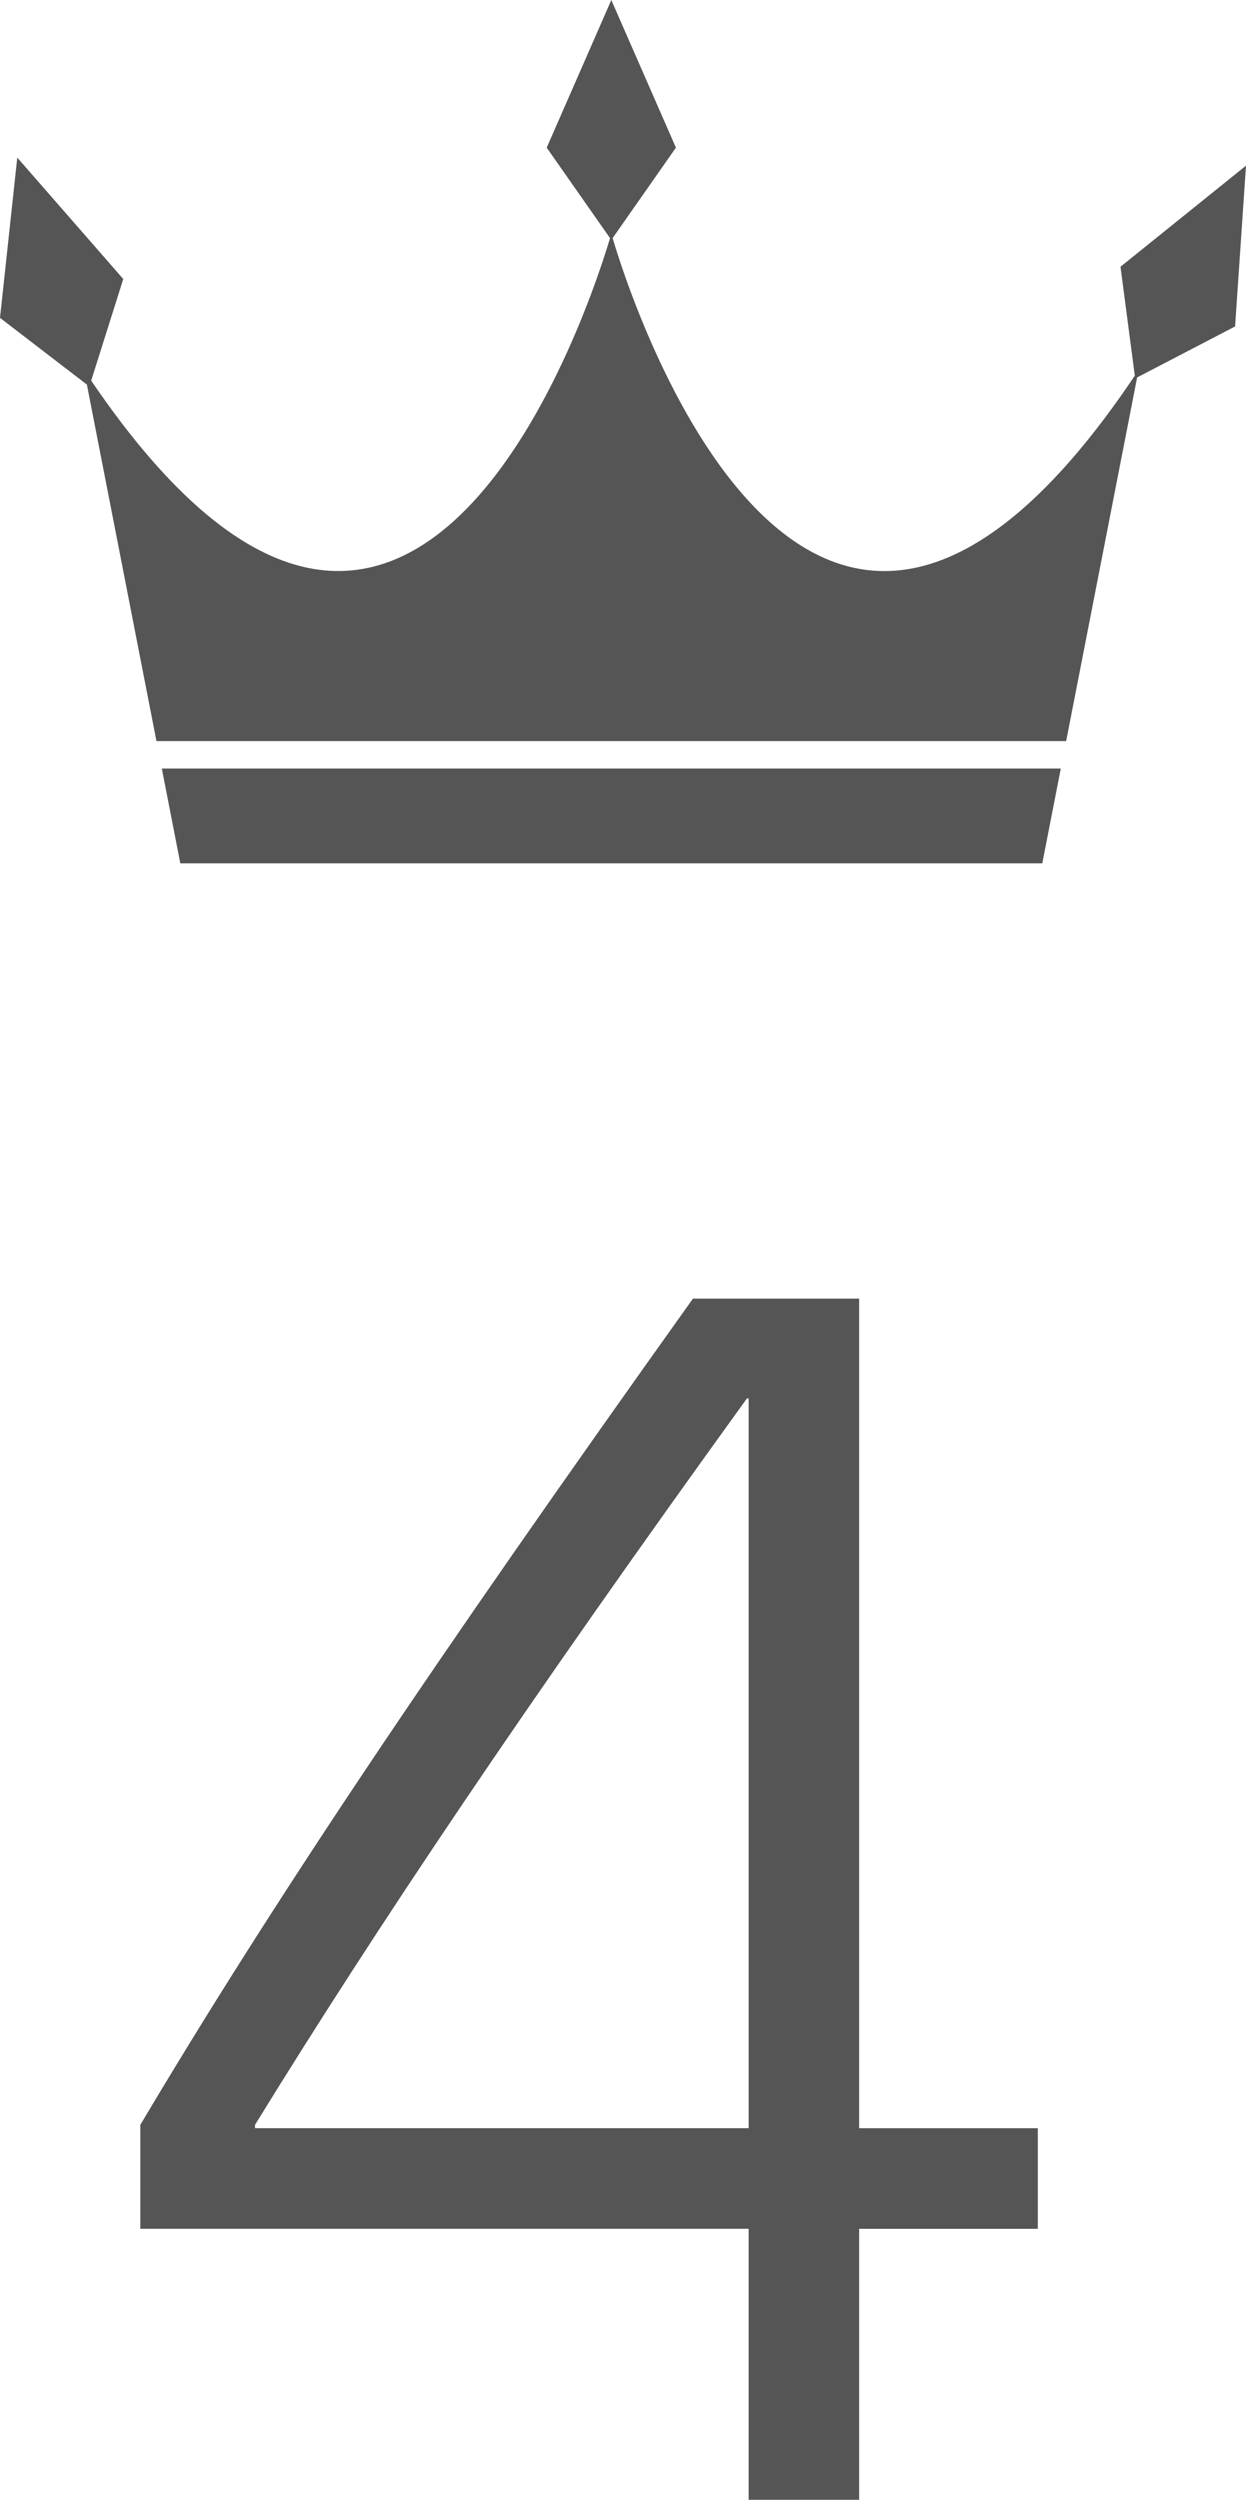
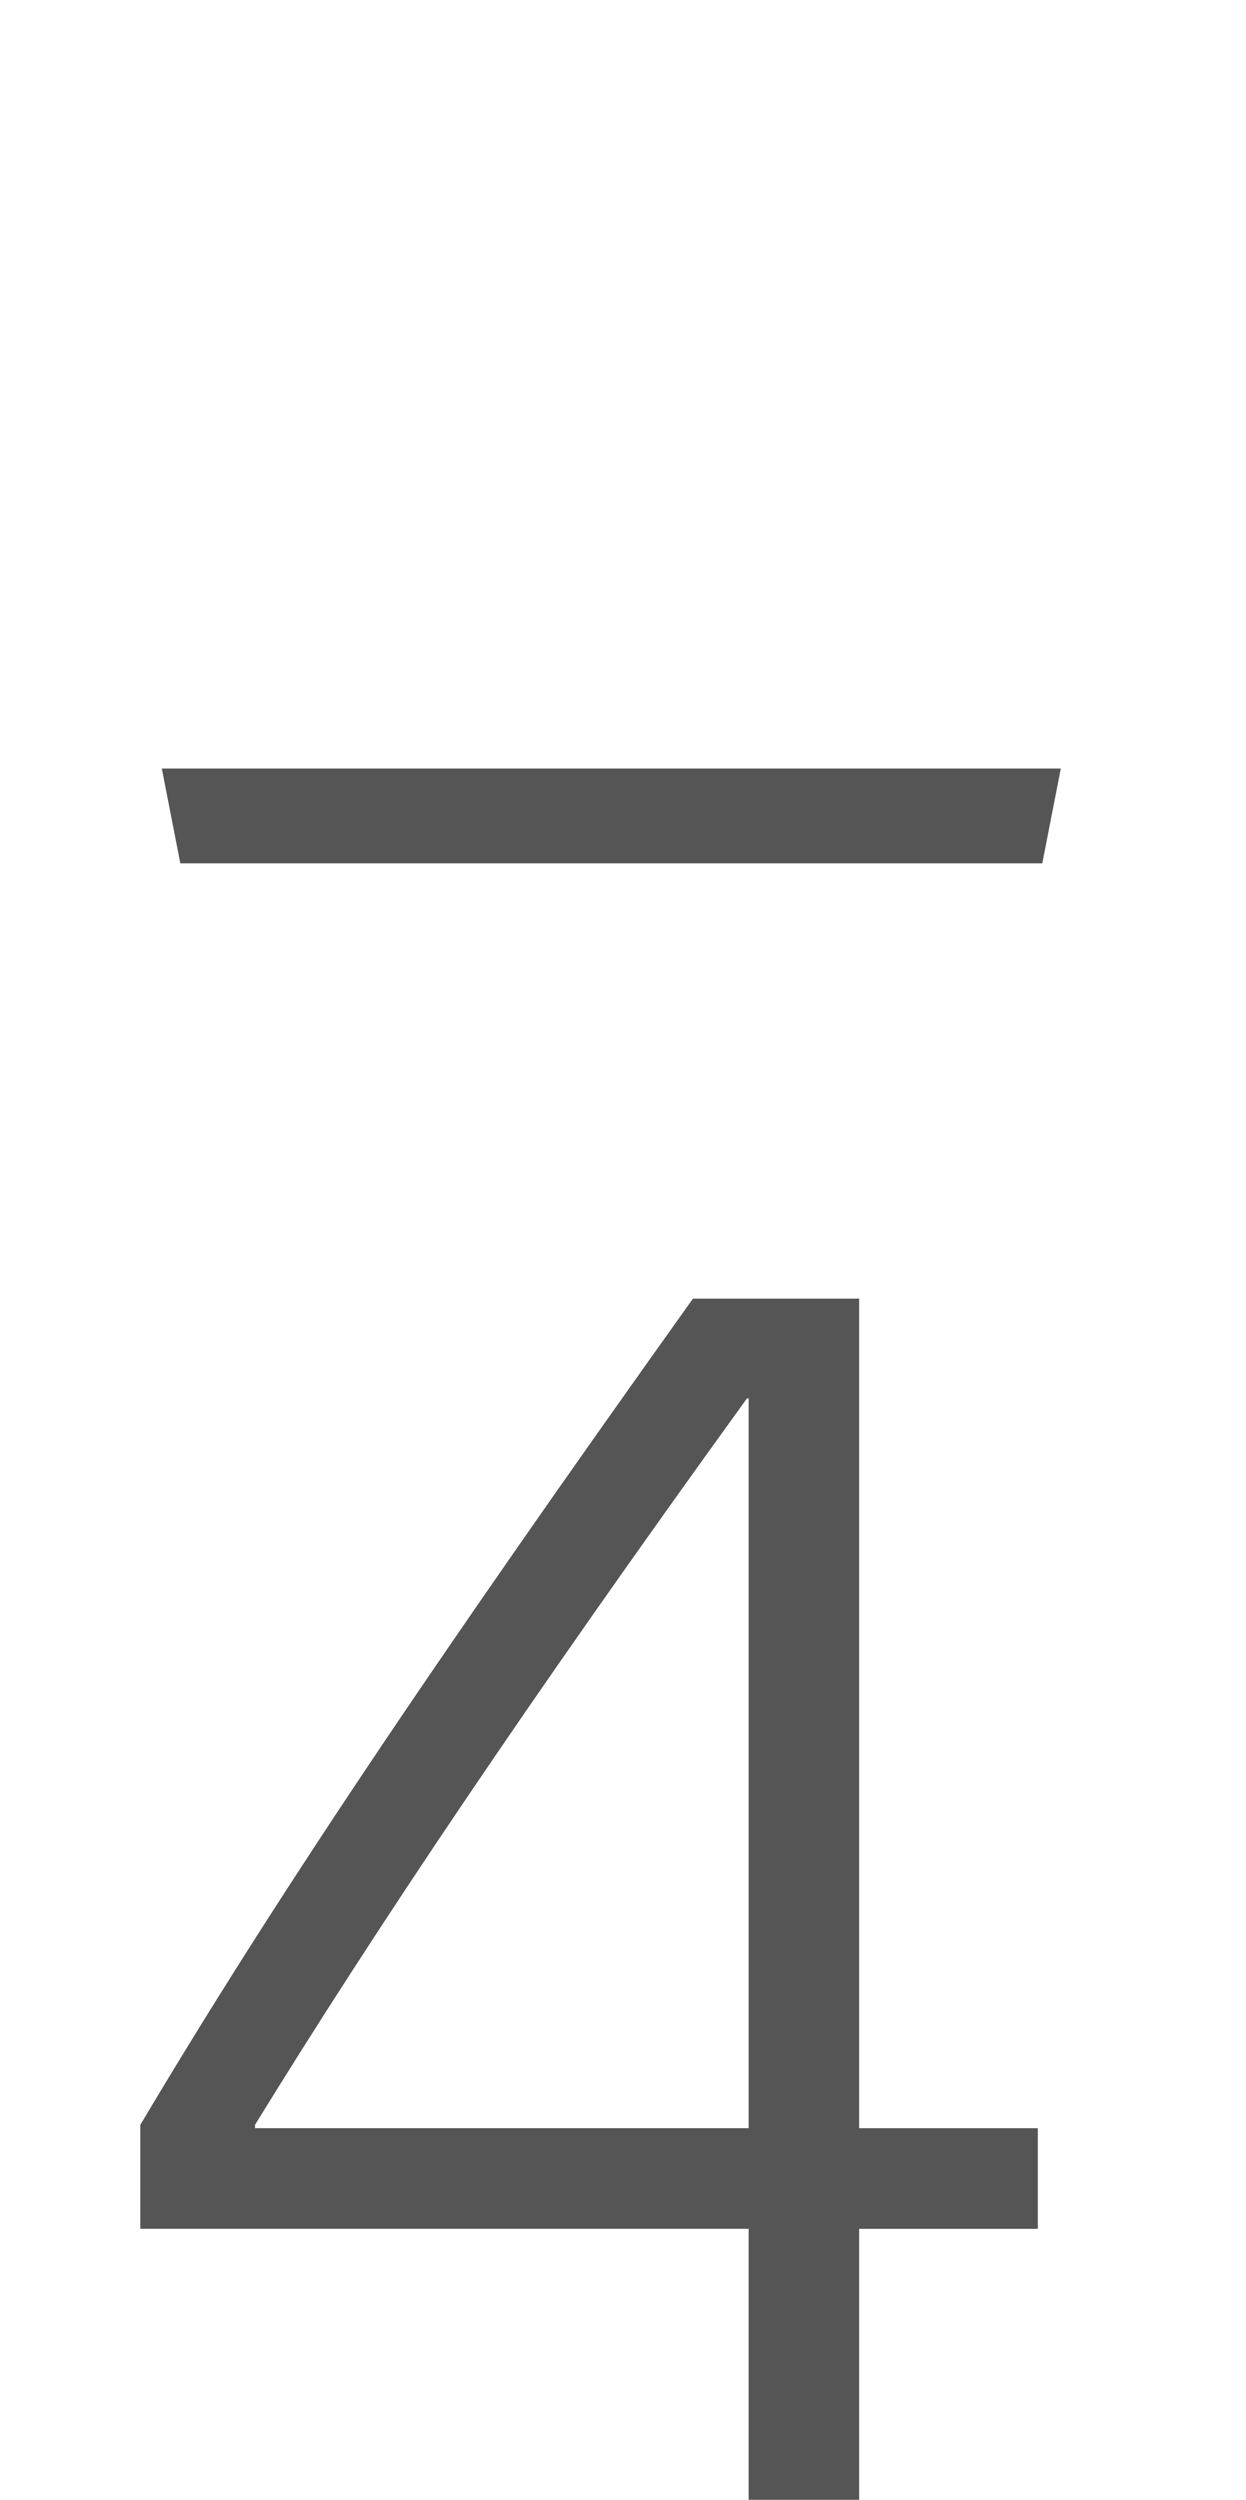
<svg xmlns="http://www.w3.org/2000/svg" id="_レイヤー_2" width="59.298" height="118.941" viewBox="0 0 59.298 118.941">
  <g id="_レイヤー_3">
    <polygon points="8.581 41.078 29.092 41.078 49.603 41.078 50.484 36.567 7.701 36.567 8.581 41.078" style="fill:#555;" />
-     <path d="M53.325,12.691l.681,5.184c-15.525,23.132-24.056-3.855-24.851-6.546l3.013-4.303-3.075-7.025-3.075,7.025,3.013,4.303c-.793,2.682-9.267,29.488-24.691,6.782l1.526-4.835L.822,7.499l-.822,7.625,4.135,3.175,3.311,16.963h43.293l3.378-17.303,4.662-2.426.519-7.651-5.973,4.81Z" style="fill:#555;" />
    <path d="M35.629,106.047H6.677v-4.944c6.209-10.441,13.685-21.634,26.301-39.313h7.91v39.472h8.503v4.786h-8.503v12.894h-5.26v-12.894ZM12.136,101.261h23.493v-34.726h-.079c-10.521,14.555-17.719,25.312-23.414,34.567v.158Z" style="fill:#555;" />
  </g>
</svg>